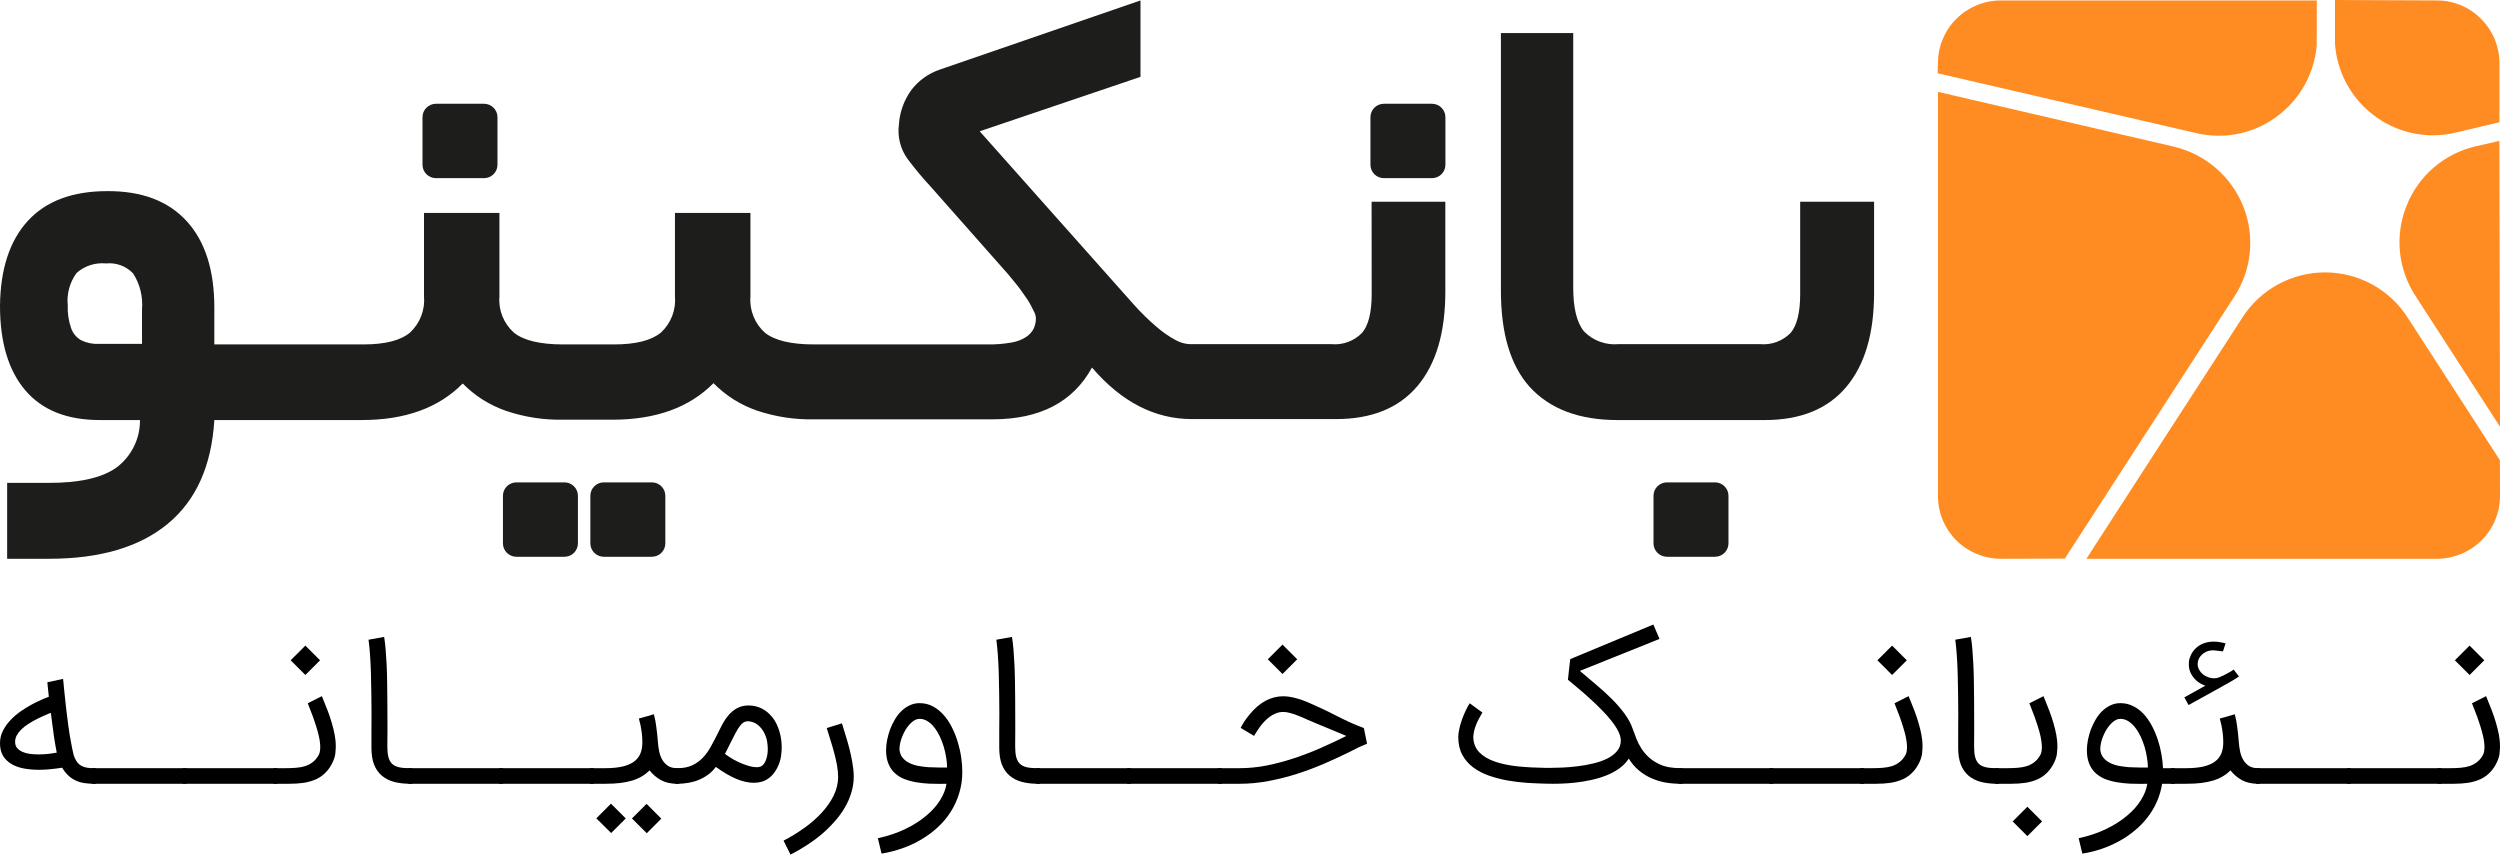
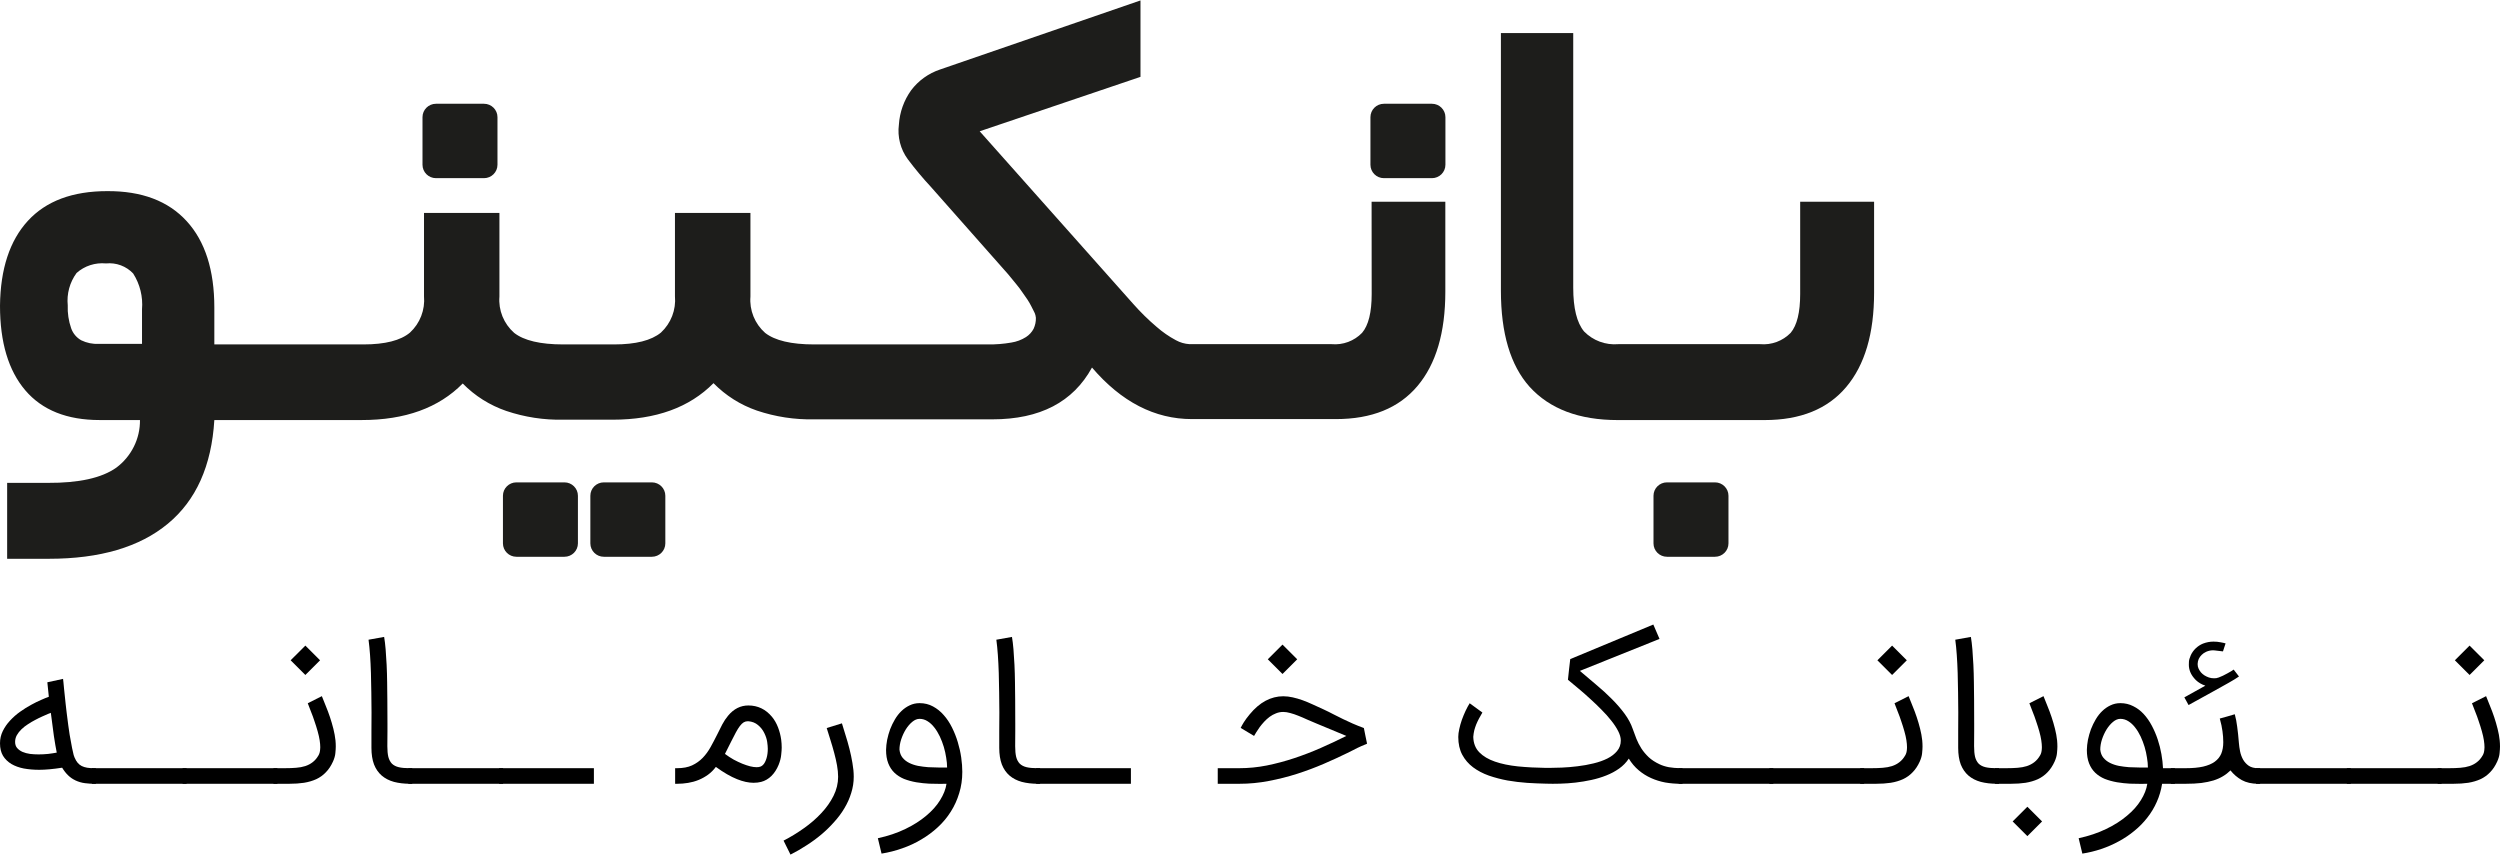
<svg xmlns="http://www.w3.org/2000/svg" width="113" height="39" viewBox="0 0 113 39" fill="none">
  <g clip-path="url(#clip0_415_1952)">
    <path d="M2.18 32.266C2.105 32.299 2.016 32.338 1.913 32.383C1.811 32.428 1.704 32.481 1.592 32.541C1.481 32.598 1.371 32.663 1.262 32.735C1.153 32.805 1.055 32.881 0.968 32.966C0.884 33.047 0.814 33.136 0.76 33.232C0.709 33.325 0.683 33.426 0.683 33.535C0.683 33.646 0.713 33.738 0.774 33.81C0.837 33.882 0.918 33.941 1.018 33.986C1.117 34.028 1.23 34.059 1.357 34.077C1.484 34.092 1.613 34.099 1.746 34.099C1.885 34.099 2.028 34.092 2.176 34.077C2.324 34.059 2.453 34.039 2.565 34.018C2.523 33.81 2.479 33.556 2.434 33.255C2.391 32.951 2.346 32.606 2.298 32.221L2.18 32.266ZM1.773 34.795C1.526 34.795 1.294 34.775 1.077 34.736C0.862 34.694 0.676 34.626 0.516 34.533C0.356 34.436 0.229 34.313 0.136 34.162C0.045 34.009 0 33.821 0 33.598C0 33.399 0.042 33.214 0.127 33.042C0.211 32.871 0.321 32.713 0.457 32.568C0.593 32.421 0.743 32.288 0.909 32.171C1.078 32.05 1.244 31.947 1.407 31.859C1.57 31.769 1.722 31.694 1.864 31.634C2.005 31.57 2.12 31.524 2.207 31.494L2.14 30.839L2.85 30.685C2.853 30.709 2.859 30.762 2.868 30.843C2.877 30.924 2.886 31.019 2.895 31.128C2.907 31.236 2.919 31.351 2.931 31.471C2.946 31.591 2.958 31.706 2.967 31.814C2.979 31.922 2.99 32.016 2.999 32.094C3.008 32.172 3.014 32.222 3.017 32.243C3.065 32.638 3.109 32.96 3.148 33.209C3.191 33.459 3.227 33.658 3.257 33.806C3.287 33.953 3.311 34.06 3.329 34.126C3.35 34.189 3.365 34.232 3.375 34.253V34.248C3.414 34.342 3.459 34.418 3.51 34.478C3.562 34.539 3.622 34.587 3.691 34.623C3.764 34.659 3.845 34.685 3.935 34.7C4.026 34.715 4.128 34.722 4.243 34.722H4.334V35.427H4.243C4.128 35.427 3.996 35.418 3.845 35.4C3.694 35.382 3.545 35.338 3.397 35.269H3.402C3.172 35.163 2.975 34.974 2.809 34.7C2.402 34.763 2.057 34.795 1.773 34.795Z" fill="black" />
    <path d="M8.434 34.722V35.427H4.15V34.722H8.434Z" fill="black" />
    <path d="M12.538 34.722V35.427H8.254V34.722H12.538Z" fill="black" />
    <path d="M12.359 34.722H12.884C13.065 34.722 13.23 34.716 13.381 34.704C13.535 34.692 13.674 34.667 13.797 34.627C13.924 34.585 14.036 34.527 14.132 34.451C14.232 34.376 14.319 34.274 14.395 34.144C14.44 34.069 14.465 33.974 14.471 33.86C14.474 33.83 14.476 33.801 14.476 33.774C14.476 33.684 14.467 33.58 14.449 33.462C14.431 33.342 14.4 33.206 14.358 33.056C14.316 32.905 14.269 32.756 14.218 32.609C14.17 32.458 14.117 32.314 14.06 32.175C14.005 32.034 13.956 31.904 13.911 31.787L14.548 31.466C14.606 31.605 14.666 31.755 14.729 31.918C14.796 32.078 14.857 32.243 14.915 32.415C14.972 32.586 15.023 32.762 15.069 32.943C15.114 33.121 15.145 33.295 15.164 33.467C15.173 33.56 15.177 33.652 15.177 33.742C15.177 33.818 15.171 33.916 15.159 34.036C15.15 34.153 15.114 34.283 15.05 34.424C14.963 34.617 14.856 34.778 14.729 34.907C14.606 35.037 14.461 35.141 14.295 35.219C14.129 35.294 13.944 35.349 13.739 35.382C13.537 35.412 13.316 35.427 13.078 35.427H12.359V34.722ZM14.467 29.845L13.802 30.509L13.137 29.845L13.802 29.181L14.467 29.845Z" fill="black" />
    <path d="M18.544 35.427C18.27 35.427 18.024 35.398 17.807 35.341C17.59 35.281 17.406 35.186 17.255 35.057C17.104 34.927 16.988 34.76 16.907 34.555C16.828 34.348 16.789 34.096 16.789 33.801C16.789 33.578 16.789 33.33 16.789 33.056C16.792 32.782 16.793 32.498 16.793 32.203C16.793 31.907 16.79 31.608 16.784 31.304C16.781 31 16.775 30.705 16.766 30.419C16.757 30.13 16.744 29.857 16.726 29.601C16.707 29.346 16.685 29.117 16.658 28.915L17.363 28.789C17.39 28.948 17.413 29.136 17.431 29.353C17.449 29.57 17.464 29.803 17.476 30.053C17.488 30.303 17.496 30.563 17.499 30.834C17.505 31.102 17.508 31.366 17.508 31.625C17.508 31.995 17.51 32.352 17.513 32.695C17.513 32.809 17.513 32.925 17.513 33.042C17.513 33.271 17.511 33.5 17.508 33.729C17.508 33.925 17.523 34.086 17.553 34.212C17.587 34.339 17.641 34.441 17.716 34.519C17.795 34.594 17.897 34.647 18.024 34.677C18.15 34.707 18.31 34.722 18.503 34.722H18.634V35.427H18.544Z" fill="black" />
    <path d="M22.739 34.722V35.427H18.455V34.722H22.739Z" fill="black" />
    <path d="M26.844 34.722V35.427H22.56V34.722H26.844Z" fill="black" />
-     <path d="M30.7 34.722V35.427H30.609C30.32 35.427 30.074 35.371 29.872 35.26C29.67 35.145 29.499 34.999 29.361 34.822C29.258 34.924 29.143 35.013 29.017 35.088C28.893 35.163 28.75 35.227 28.587 35.278C28.427 35.326 28.245 35.364 28.04 35.391C27.838 35.415 27.605 35.427 27.343 35.427H26.665V34.722H27.343C27.651 34.722 27.912 34.698 28.126 34.65C28.343 34.599 28.518 34.525 28.651 34.429C28.786 34.329 28.884 34.208 28.945 34.063C29.005 33.916 29.035 33.744 29.035 33.548C29.035 33.386 29.023 33.22 28.999 33.051C28.978 32.883 28.937 32.692 28.877 32.478C29.003 32.445 29.118 32.413 29.22 32.383C29.326 32.35 29.438 32.317 29.555 32.284C29.579 32.374 29.6 32.466 29.619 32.559C29.637 32.65 29.652 32.746 29.664 32.848C29.679 32.948 29.692 33.057 29.704 33.178C29.716 33.298 29.729 33.432 29.741 33.58C29.75 33.7 29.768 33.828 29.795 33.964C29.822 34.096 29.867 34.219 29.931 34.334C29.994 34.445 30.08 34.539 30.189 34.614C30.297 34.686 30.437 34.722 30.609 34.722H30.7ZM28.284 36.994L27.624 37.653L26.954 36.989L27.615 36.325L28.284 36.994ZM29.89 37.003L29.234 37.662L28.564 36.994L29.225 36.334L29.89 37.003Z" fill="black" />
    <path d="M30.606 34.722C30.871 34.722 31.096 34.68 31.28 34.596C31.467 34.509 31.628 34.394 31.764 34.253C31.9 34.111 32.017 33.95 32.117 33.77C32.219 33.586 32.319 33.398 32.415 33.205C32.494 33.042 32.571 32.889 32.646 32.745C32.725 32.597 32.812 32.466 32.908 32.352C33.165 32.041 33.471 31.887 33.827 31.887C34.252 31.887 34.608 32.058 34.894 32.401C35.006 32.537 35.096 32.695 35.166 32.875C35.235 33.053 35.283 33.24 35.31 33.435C35.326 33.556 35.333 33.675 35.333 33.792C35.333 33.87 35.326 33.979 35.31 34.117C35.298 34.256 35.259 34.408 35.193 34.573C35.111 34.772 35.003 34.939 34.867 35.075C34.731 35.207 34.578 35.296 34.406 35.341C34.3 35.368 34.186 35.382 34.062 35.382C33.836 35.382 33.587 35.328 33.316 35.219C33.029 35.105 32.709 34.92 32.357 34.664C32.254 34.802 32.136 34.92 32.004 35.016C31.871 35.112 31.728 35.192 31.574 35.255C31.423 35.316 31.267 35.359 31.104 35.386C30.941 35.413 30.776 35.427 30.611 35.427H30.516V34.722H30.606ZM32.768 34.077C32.898 34.173 33.029 34.259 33.162 34.334C33.297 34.406 33.427 34.468 33.551 34.519C33.678 34.57 33.795 34.609 33.904 34.637C34.015 34.664 34.11 34.677 34.189 34.677C34.219 34.677 34.248 34.676 34.275 34.673C34.302 34.67 34.33 34.664 34.361 34.655C34.451 34.625 34.523 34.555 34.578 34.447C34.635 34.336 34.673 34.206 34.691 34.059C34.7 33.989 34.704 33.919 34.704 33.846C34.704 33.765 34.695 33.661 34.677 33.535C34.659 33.408 34.615 33.274 34.546 33.133C34.477 32.991 34.382 32.871 34.261 32.772C34.143 32.672 33.999 32.615 33.827 32.6C33.815 32.6 33.804 32.6 33.795 32.6C33.732 32.6 33.672 32.617 33.614 32.65C33.56 32.683 33.503 32.738 33.442 32.817C33.385 32.892 33.325 32.988 33.261 33.106C33.198 33.223 33.127 33.36 33.049 33.517L32.768 34.077Z" fill="black" />
    <path d="M38.055 32.695C38.103 32.851 38.157 33.029 38.218 33.227C38.281 33.423 38.34 33.628 38.394 33.842C38.448 34.052 38.493 34.268 38.53 34.487C38.569 34.704 38.589 34.912 38.589 35.111C38.589 35.36 38.551 35.604 38.475 35.842C38.403 36.08 38.302 36.307 38.172 36.524C38.043 36.744 37.887 36.953 37.706 37.152C37.529 37.353 37.334 37.543 37.123 37.721C36.912 37.898 36.687 38.062 36.449 38.213C36.214 38.367 35.974 38.505 35.73 38.628L35.417 37.996C35.734 37.834 36.04 37.647 36.336 37.436C36.631 37.228 36.894 37.001 37.123 36.754C37.352 36.511 37.536 36.25 37.675 35.973C37.813 35.696 37.883 35.409 37.883 35.111C37.883 34.948 37.866 34.775 37.833 34.591C37.8 34.408 37.758 34.221 37.706 34.031C37.655 33.839 37.599 33.647 37.539 33.458C37.479 33.268 37.421 33.084 37.367 32.907L38.055 32.695Z" fill="black" />
    <path d="M39.679 37.888C40.137 37.789 40.55 37.65 40.918 37.472C41.286 37.295 41.601 37.095 41.864 36.872C42.129 36.652 42.339 36.417 42.492 36.167C42.649 35.917 42.746 35.671 42.782 35.427C42.682 35.43 42.584 35.431 42.488 35.431C42.346 35.431 42.183 35.428 41.999 35.422C41.815 35.413 41.621 35.392 41.416 35.359C41.214 35.323 41.028 35.272 40.859 35.206C40.694 35.136 40.55 35.044 40.43 34.93C40.309 34.813 40.215 34.67 40.149 34.501C40.083 34.332 40.05 34.131 40.05 33.896C40.053 33.751 40.069 33.599 40.099 33.44C40.133 33.277 40.178 33.118 40.235 32.961C40.295 32.805 40.368 32.656 40.452 32.514C40.537 32.37 40.635 32.245 40.746 32.139C40.858 32.031 40.981 31.945 41.117 31.882C41.253 31.816 41.402 31.782 41.565 31.782C41.788 31.782 41.99 31.832 42.171 31.931C42.352 32.028 42.513 32.157 42.655 32.32C42.8 32.482 42.925 32.671 43.031 32.884C43.136 33.095 43.224 33.316 43.293 33.548C43.362 33.777 43.414 34.007 43.447 34.239C43.48 34.471 43.496 34.688 43.496 34.889C43.496 35.23 43.45 35.55 43.356 35.851C43.266 36.152 43.139 36.431 42.976 36.687C42.813 36.946 42.619 37.179 42.393 37.387C42.167 37.597 41.918 37.782 41.646 37.942C41.375 38.105 41.087 38.239 40.782 38.344C40.478 38.452 40.166 38.532 39.846 38.583L39.679 37.888ZM41.565 32.492C41.453 32.492 41.343 32.537 41.235 32.627C41.126 32.717 41.028 32.832 40.941 32.97C40.856 33.109 40.787 33.259 40.733 33.422C40.681 33.584 40.656 33.738 40.656 33.882C40.671 34.03 40.718 34.152 40.796 34.248C40.874 34.344 40.974 34.423 41.095 34.483C41.215 34.543 41.349 34.588 41.497 34.618C41.648 34.645 41.8 34.665 41.954 34.677C42.111 34.686 42.263 34.691 42.411 34.691C42.559 34.691 42.691 34.691 42.809 34.691C42.809 34.555 42.795 34.408 42.768 34.248C42.744 34.086 42.708 33.923 42.66 33.76C42.611 33.598 42.551 33.44 42.479 33.286C42.406 33.133 42.323 32.997 42.23 32.88C42.139 32.762 42.038 32.669 41.927 32.6C41.815 32.528 41.695 32.492 41.565 32.492Z" fill="black" />
    <path d="M46.922 35.427C46.647 35.427 46.401 35.398 46.184 35.341C45.967 35.281 45.783 35.186 45.632 35.057C45.481 34.927 45.365 34.76 45.284 34.555C45.206 34.348 45.166 34.096 45.166 33.801C45.166 33.578 45.166 33.33 45.166 33.056C45.169 32.782 45.171 32.498 45.171 32.203C45.171 31.907 45.168 31.608 45.162 31.304C45.159 31 45.153 30.705 45.144 30.419C45.135 30.13 45.121 29.857 45.103 29.601C45.085 29.346 45.062 29.117 45.035 28.915L45.741 28.789C45.768 28.948 45.791 29.136 45.809 29.353C45.827 29.57 45.842 29.803 45.854 30.053C45.866 30.303 45.874 30.563 45.877 30.834C45.883 31.102 45.886 31.366 45.886 31.625C45.886 31.995 45.887 32.352 45.89 32.695C45.89 32.809 45.89 32.925 45.89 33.042C45.89 33.271 45.889 33.5 45.886 33.729C45.886 33.925 45.901 34.086 45.931 34.212C45.964 34.339 46.018 34.441 46.094 34.519C46.172 34.594 46.275 34.647 46.401 34.677C46.528 34.707 46.688 34.722 46.881 34.722H47.012V35.427H46.922Z" fill="black" />
    <path d="M51.117 34.722V35.427H46.833V34.722H51.117Z" fill="black" />
-     <path d="M55.221 34.722V35.427H50.938V34.722H55.221Z" fill="black" />
    <path d="M55.042 34.722H56.024C56.431 34.722 56.843 34.682 57.259 34.6C57.675 34.516 58.087 34.406 58.494 34.271C58.904 34.135 59.307 33.98 59.702 33.806C60.1 33.631 60.484 33.45 60.855 33.264L59.507 32.704C59.362 32.644 59.221 32.583 59.082 32.523C58.946 32.46 58.814 32.403 58.684 32.352C58.557 32.3 58.437 32.26 58.322 32.23C58.207 32.196 58.1 32.18 58.001 32.18C57.886 32.18 57.778 32.201 57.675 32.243C57.573 32.282 57.476 32.335 57.386 32.401C57.298 32.467 57.217 32.541 57.141 32.622C57.066 32.704 56.998 32.785 56.938 32.866C56.88 32.948 56.829 33.024 56.784 33.097C56.742 33.166 56.709 33.221 56.684 33.264L56.078 32.902C56.111 32.833 56.158 32.749 56.219 32.65C56.282 32.547 56.371 32.427 56.486 32.288C56.712 32.014 56.951 31.81 57.205 31.674C57.461 31.539 57.726 31.471 58.001 31.471C58.143 31.471 58.286 31.488 58.431 31.521C58.578 31.554 58.728 31.597 58.878 31.651C59.029 31.706 59.181 31.769 59.335 31.841C59.492 31.91 59.65 31.983 59.81 32.058C59.985 32.139 60.144 32.218 60.285 32.293C60.43 32.365 60.572 32.436 60.71 32.505C60.849 32.571 60.992 32.638 61.14 32.704C61.291 32.77 61.46 32.838 61.647 32.907C61.671 33.039 61.695 33.16 61.719 33.268C61.743 33.374 61.767 33.489 61.791 33.616C61.686 33.658 61.6 33.694 61.534 33.724C61.47 33.751 61.409 33.78 61.348 33.81C61.291 33.837 61.229 33.869 61.163 33.905C61.096 33.938 61.009 33.982 60.9 34.036C60.575 34.196 60.22 34.358 59.837 34.524C59.454 34.689 59.053 34.84 58.634 34.975C58.218 35.108 57.79 35.216 57.349 35.3C56.909 35.385 56.467 35.427 56.024 35.427H55.042V34.722ZM58.634 29.8L57.969 30.464L57.304 29.8L57.969 29.136L58.634 29.8Z" fill="black" />
    <path d="M76.051 34.722V35.427H75.96C75.725 35.427 75.494 35.407 75.268 35.368C75.045 35.326 74.832 35.26 74.63 35.169C74.428 35.079 74.241 34.962 74.07 34.817C73.898 34.673 73.748 34.496 73.622 34.289C73.507 34.463 73.361 34.614 73.183 34.74C73.008 34.864 72.814 34.968 72.599 35.052C72.388 35.136 72.164 35.204 71.925 35.255C71.687 35.306 71.449 35.346 71.211 35.373C70.972 35.4 70.74 35.416 70.514 35.422C70.399 35.425 70.289 35.427 70.184 35.427C70.078 35.427 69.977 35.425 69.881 35.422C69.612 35.416 69.329 35.404 69.03 35.386C68.732 35.365 68.435 35.329 68.139 35.278C67.847 35.224 67.565 35.15 67.293 35.056C67.025 34.96 66.788 34.835 66.583 34.682C66.378 34.528 66.215 34.34 66.095 34.117C65.974 33.891 65.914 33.622 65.914 33.309C65.914 33.206 65.929 33.088 65.959 32.952C65.989 32.814 66.028 32.675 66.076 32.537C66.128 32.395 66.183 32.26 66.244 32.13C66.307 31.998 66.369 31.883 66.429 31.787L67.004 32.207C66.947 32.306 66.894 32.4 66.846 32.487C66.8 32.574 66.76 32.662 66.723 32.749C66.69 32.833 66.662 32.92 66.637 33.011C66.616 33.101 66.601 33.199 66.592 33.304C66.598 33.59 66.689 33.824 66.864 34.004C67.038 34.182 67.274 34.322 67.569 34.424C67.865 34.527 68.212 34.599 68.61 34.641C69.008 34.68 69.434 34.703 69.89 34.709C69.929 34.709 69.97 34.709 70.012 34.709C70.181 34.709 70.375 34.704 70.596 34.695C70.816 34.686 71.051 34.667 71.301 34.636C71.551 34.606 71.794 34.563 72.029 34.505C72.265 34.448 72.473 34.375 72.654 34.284C72.838 34.191 72.984 34.078 73.092 33.946C73.204 33.813 73.26 33.655 73.26 33.471C73.26 33.342 73.221 33.2 73.142 33.047C73.064 32.893 72.96 32.735 72.83 32.573C72.7 32.407 72.551 32.24 72.382 32.072C72.216 31.903 72.044 31.739 71.867 31.579C71.692 31.417 71.517 31.263 71.342 31.119C71.17 30.974 71.013 30.843 70.871 30.726C70.886 30.563 70.903 30.407 70.921 30.256C70.942 30.103 70.96 29.948 70.975 29.791L74.73 28.229L75.01 28.879L71.41 30.324C71.654 30.529 71.901 30.738 72.151 30.952C72.405 31.162 72.64 31.378 72.857 31.597C73.074 31.814 73.266 32.035 73.432 32.261C73.598 32.487 73.72 32.714 73.798 32.943C73.852 33.091 73.908 33.241 73.966 33.395C74.026 33.545 74.101 33.691 74.192 33.833C74.282 33.971 74.392 34.102 74.522 34.226C74.651 34.346 74.813 34.451 75.006 34.542C75.132 34.602 75.274 34.647 75.431 34.677C75.588 34.704 75.761 34.719 75.951 34.722H76.051Z" fill="black" />
    <path d="M80.154 34.722V35.427H75.871V34.722H80.154Z" fill="black" />
    <path d="M84.259 34.722V35.427H79.976V34.722H84.259Z" fill="black" />
    <path d="M84.08 34.722H84.605C84.786 34.722 84.952 34.716 85.102 34.704C85.256 34.692 85.395 34.667 85.519 34.627C85.645 34.585 85.757 34.527 85.853 34.451C85.953 34.376 86.04 34.274 86.116 34.144C86.161 34.069 86.187 33.974 86.193 33.86C86.196 33.83 86.197 33.801 86.197 33.774C86.197 33.684 86.188 33.58 86.17 33.462C86.152 33.342 86.122 33.206 86.079 33.056C86.037 32.905 85.99 32.756 85.939 32.609C85.891 32.458 85.838 32.314 85.781 32.175C85.727 32.034 85.677 31.904 85.632 31.787L86.269 31.466C86.327 31.605 86.387 31.755 86.45 31.918C86.517 32.078 86.579 32.243 86.636 32.415C86.693 32.586 86.745 32.762 86.79 32.943C86.835 33.121 86.867 33.295 86.885 33.467C86.894 33.56 86.898 33.652 86.898 33.742C86.898 33.818 86.892 33.916 86.88 34.036C86.871 34.153 86.835 34.283 86.772 34.424C86.684 34.617 86.577 34.778 86.45 34.907C86.327 35.037 86.182 35.141 86.016 35.219C85.85 35.294 85.665 35.349 85.46 35.382C85.258 35.412 85.038 35.427 84.799 35.427H84.08V34.722ZM86.188 29.845L85.523 30.509L84.858 29.845L85.523 29.181L86.188 29.845Z" fill="black" />
    <path d="M90.265 35.427C89.99 35.427 89.745 35.398 89.527 35.341C89.31 35.281 89.126 35.186 88.975 35.057C88.825 34.927 88.709 34.76 88.627 34.555C88.549 34.348 88.51 34.096 88.51 33.801C88.51 33.578 88.51 33.33 88.51 33.056C88.513 32.782 88.514 32.498 88.514 32.203C88.514 31.907 88.511 31.608 88.505 31.304C88.502 31 88.496 30.705 88.487 30.419C88.478 30.13 88.464 29.857 88.446 29.601C88.428 29.346 88.406 29.117 88.378 28.915L89.084 28.789C89.111 28.948 89.134 29.136 89.152 29.353C89.17 29.57 89.185 29.803 89.197 30.053C89.209 30.303 89.217 30.563 89.22 30.834C89.226 31.102 89.229 31.366 89.229 31.625C89.229 31.995 89.23 32.352 89.233 32.695C89.233 32.809 89.233 32.925 89.233 33.042C89.233 33.271 89.232 33.5 89.229 33.729C89.229 33.925 89.244 34.086 89.274 34.212C89.307 34.339 89.362 34.441 89.437 34.519C89.515 34.594 89.618 34.647 89.745 34.677C89.871 34.707 90.031 34.722 90.224 34.722H90.355V35.427H90.265Z" fill="black" />
    <path d="M90.176 34.722H90.701C90.882 34.722 91.048 34.716 91.199 34.704C91.352 34.692 91.491 34.666 91.615 34.627C91.741 34.585 91.853 34.526 91.95 34.451C92.049 34.376 92.136 34.274 92.212 34.144C92.257 34.069 92.283 33.974 92.289 33.86C92.292 33.83 92.293 33.801 92.293 33.774C92.293 33.684 92.284 33.58 92.266 33.462C92.248 33.342 92.218 33.206 92.176 33.056C92.133 32.905 92.087 32.756 92.035 32.609C91.987 32.458 91.934 32.314 91.877 32.175C91.823 32.034 91.773 31.904 91.728 31.787L92.366 31.466C92.423 31.605 92.483 31.755 92.547 31.918C92.613 32.077 92.675 32.243 92.732 32.415C92.789 32.586 92.841 32.762 92.886 32.943C92.931 33.121 92.963 33.295 92.981 33.467C92.99 33.56 92.994 33.652 92.994 33.742C92.994 33.818 92.988 33.915 92.976 34.036C92.967 34.153 92.931 34.283 92.868 34.424C92.78 34.617 92.673 34.778 92.547 34.907C92.423 35.037 92.278 35.141 92.112 35.219C91.946 35.294 91.761 35.348 91.556 35.382C91.354 35.412 91.134 35.427 90.895 35.427H90.176V34.722ZM92.302 37.129L91.637 37.793L90.972 37.129L91.637 36.465L92.302 37.129Z" fill="black" />
    <path d="M93.955 37.888C94.413 37.789 94.826 37.65 95.194 37.472C95.562 37.295 95.877 37.095 96.139 36.872C96.405 36.652 96.615 36.417 96.768 36.167C96.925 35.917 97.022 35.671 97.058 35.427C96.958 35.43 96.86 35.431 96.764 35.431C96.622 35.431 96.459 35.428 96.275 35.422C96.091 35.413 95.897 35.392 95.692 35.359C95.49 35.323 95.304 35.272 95.135 35.206C94.969 35.136 94.826 35.044 94.706 34.93C94.585 34.813 94.491 34.67 94.425 34.501C94.359 34.332 94.326 34.131 94.326 33.896C94.329 33.751 94.345 33.599 94.375 33.44C94.409 33.277 94.454 33.118 94.511 32.961C94.571 32.805 94.644 32.656 94.728 32.514C94.813 32.37 94.911 32.245 95.022 32.139C95.134 32.031 95.257 31.945 95.393 31.882C95.529 31.816 95.678 31.782 95.841 31.782C96.052 31.782 96.245 31.828 96.42 31.918C96.598 32.005 96.756 32.124 96.895 32.275C97.034 32.425 97.156 32.6 97.261 32.799C97.367 32.997 97.456 33.205 97.528 33.422C97.601 33.639 97.656 33.86 97.696 34.086C97.735 34.308 97.759 34.521 97.768 34.722H98.306V35.427H97.727C97.682 35.716 97.602 35.988 97.487 36.244C97.373 36.503 97.23 36.741 97.058 36.958C96.889 37.177 96.694 37.376 96.474 37.554C96.257 37.734 96.022 37.892 95.769 38.028C95.518 38.166 95.253 38.282 94.972 38.376C94.695 38.469 94.412 38.538 94.122 38.583L93.955 37.888ZM95.841 32.492C95.729 32.492 95.619 32.537 95.511 32.627C95.402 32.717 95.304 32.832 95.217 32.97C95.132 33.109 95.063 33.259 95.009 33.422C94.957 33.584 94.932 33.738 94.932 33.882C94.947 34.03 94.993 34.152 95.072 34.248C95.15 34.344 95.25 34.423 95.371 34.483C95.491 34.543 95.625 34.588 95.773 34.618C95.924 34.645 96.076 34.665 96.23 34.677C96.387 34.686 96.539 34.691 96.687 34.691C96.835 34.691 96.967 34.691 97.085 34.691C97.085 34.555 97.071 34.408 97.044 34.248C97.02 34.086 96.984 33.923 96.936 33.76C96.887 33.598 96.827 33.44 96.755 33.286C96.682 33.133 96.599 32.997 96.506 32.88C96.415 32.762 96.314 32.669 96.203 32.6C96.091 32.528 95.971 32.492 95.841 32.492Z" fill="black" />
    <path d="M102.157 34.722V35.427H102.066C101.777 35.427 101.531 35.371 101.329 35.26C101.127 35.145 100.956 34.999 100.818 34.822C100.715 34.924 100.601 35.013 100.474 35.088C100.35 35.163 100.207 35.227 100.044 35.278C99.884 35.326 99.702 35.364 99.497 35.391C99.295 35.415 99.062 35.427 98.8 35.427H98.122V34.722H98.8C99.108 34.722 99.368 34.698 99.583 34.65C99.8 34.599 99.975 34.525 100.107 34.429C100.243 34.329 100.341 34.208 100.402 34.063C100.462 33.916 100.492 33.744 100.492 33.548C100.492 33.386 100.48 33.22 100.456 33.051C100.435 32.883 100.394 32.692 100.334 32.478C100.46 32.445 100.575 32.413 100.677 32.383C100.783 32.35 100.895 32.317 101.012 32.284C101.036 32.374 101.057 32.466 101.076 32.559C101.094 32.65 101.109 32.746 101.121 32.848C101.136 32.948 101.149 33.057 101.161 33.178C101.174 33.298 101.186 33.432 101.198 33.58C101.207 33.7 101.225 33.828 101.252 33.964C101.279 34.096 101.324 34.219 101.388 34.334C101.451 34.445 101.537 34.539 101.645 34.614C101.754 34.686 101.894 34.722 102.066 34.722H102.157ZM100.478 29.443C100.352 29.425 100.225 29.41 100.098 29.398C100.074 29.395 100.052 29.394 100.031 29.394C99.925 29.394 99.821 29.416 99.718 29.461C99.643 29.494 99.577 29.54 99.519 29.597C99.462 29.651 99.417 29.713 99.384 29.782C99.353 29.851 99.337 29.924 99.334 29.999C99.334 30.011 99.334 30.023 99.334 30.035C99.334 30.098 99.347 30.16 99.375 30.22C99.402 30.28 99.438 30.337 99.483 30.392C99.528 30.443 99.581 30.488 99.641 30.527C99.705 30.566 99.771 30.598 99.841 30.622C99.913 30.646 99.987 30.658 100.062 30.658C100.098 30.658 100.135 30.657 100.171 30.654C100.207 30.648 100.246 30.637 100.288 30.622C100.346 30.601 100.409 30.574 100.478 30.541C100.548 30.505 100.614 30.47 100.677 30.437C100.744 30.401 100.803 30.367 100.854 30.337C100.905 30.307 100.941 30.283 100.962 30.265L101.202 30.577C101.076 30.664 100.916 30.762 100.723 30.87C100.53 30.979 100.297 31.108 100.026 31.259L98.922 31.868C98.886 31.802 98.854 31.743 98.827 31.692C98.8 31.641 98.768 31.584 98.732 31.521L99.682 30.992C99.516 30.938 99.373 30.854 99.252 30.739C99.135 30.622 99.05 30.5 98.999 30.373C98.957 30.265 98.936 30.157 98.936 30.048C98.936 30.027 98.937 29.981 98.94 29.908C98.943 29.833 98.971 29.737 99.022 29.619C99.076 29.502 99.15 29.398 99.243 29.308C99.34 29.215 99.45 29.142 99.574 29.091C99.73 29.031 99.889 29.001 100.049 29.001C100.166 29.001 100.275 29.011 100.374 29.032C100.477 29.05 100.551 29.067 100.596 29.082L100.478 29.443Z" fill="black" />
    <path d="M106.256 34.722V35.427H101.972V34.722H106.256Z" fill="black" />
    <path d="M110.361 34.722V35.427H106.077V34.722H110.361Z" fill="black" />
    <path d="M110.182 34.722H110.707C110.888 34.722 111.053 34.716 111.204 34.704C111.358 34.692 111.497 34.667 111.62 34.627C111.747 34.585 111.859 34.527 111.955 34.451C112.055 34.376 112.142 34.274 112.217 34.144C112.263 34.069 112.288 33.974 112.294 33.86C112.297 33.83 112.299 33.801 112.299 33.774C112.299 33.684 112.29 33.58 112.272 33.462C112.254 33.342 112.223 33.206 112.181 33.056C112.139 32.905 112.092 32.756 112.041 32.609C111.993 32.458 111.94 32.314 111.883 32.175C111.828 32.034 111.779 31.904 111.733 31.787L112.371 31.466C112.429 31.605 112.489 31.755 112.552 31.918C112.619 32.078 112.68 32.243 112.738 32.415C112.795 32.586 112.846 32.762 112.891 32.943C112.937 33.121 112.968 33.295 112.986 33.467C112.995 33.56 113 33.652 113 33.742C113 33.818 112.994 33.916 112.982 34.036C112.973 34.153 112.937 34.283 112.873 34.424C112.786 34.617 112.679 34.778 112.552 34.907C112.429 35.037 112.284 35.141 112.118 35.219C111.952 35.294 111.767 35.349 111.562 35.382C111.359 35.412 111.139 35.427 110.901 35.427H110.182V34.722ZM112.29 29.845L111.625 30.509L110.96 29.845L111.625 29.181L112.29 29.845Z" fill="black" />
-     <path d="M112.845 6.397L112.972 6.366L113 19.288L109.181 13.377C108.788 12.778 108.547 12.093 108.477 11.382C108.408 10.67 108.512 9.952 108.782 9.289C109.044 8.627 109.464 8.037 110.005 7.572C110.547 7.106 111.194 6.778 111.892 6.615L112.845 6.397ZM110.157 0.02C110.529 0.021 110.897 0.096 111.239 0.24C111.582 0.384 111.892 0.595 112.151 0.86C112.684 1.397 112.981 2.122 112.976 2.876V5.526L111.72 5.823L110.999 5.993C110.345 6.15 109.664 6.156 109.008 6.01C108.352 5.863 107.738 5.569 107.215 5.15C106.73 4.765 106.331 4.285 106.043 3.74C105.755 3.194 105.584 2.595 105.541 1.981C105.541 1.878 105.541 1.779 105.541 1.672V0L110.157 0.02ZM87.596 2.86C87.592 2.111 87.889 1.391 88.419 0.858C88.95 0.325 89.672 0.024 90.426 0.02H104.719V1.648C104.711 1.765 104.711 1.883 104.719 2C104.675 2.615 104.503 3.214 104.214 3.76C103.925 4.305 103.526 4.785 103.041 5.169C102.52 5.587 101.909 5.881 101.256 6.028C100.603 6.175 99.925 6.171 99.273 6.017L87.58 3.312L87.596 2.86ZM90.426 25.257C89.672 25.253 88.95 24.951 88.419 24.419C87.889 23.886 87.592 23.166 87.596 22.417V4.151L98.268 6.631C98.968 6.799 99.617 7.131 100.161 7.6C100.704 8.068 101.127 8.659 101.393 9.323C101.66 9.988 101.762 10.706 101.691 11.417C101.621 12.129 101.379 12.813 100.988 13.413L100.677 13.892L93.329 25.249L90.426 25.257ZM113 22.433C112.997 23.18 112.697 23.895 112.167 24.424C111.636 24.952 110.917 25.252 110.165 25.257H94.305L96.813 21.375L101.362 14.344C101.763 13.721 102.315 13.209 102.967 12.854C103.619 12.499 104.35 12.312 105.094 12.312C105.844 12.313 106.581 12.503 107.237 12.865C107.892 13.226 108.444 13.748 108.842 14.38L112.996 20.801L113 22.433Z" fill="#FF8C22" />
    <path d="M62 13.29C62 14.118 61.856 14.704 61.565 15.045C61.389 15.227 61.174 15.367 60.936 15.456C60.698 15.544 60.443 15.579 60.19 15.556H53.767C53.55 15.543 53.339 15.482 53.149 15.377C52.837 15.21 52.546 15.008 52.28 14.775C51.903 14.455 51.55 14.108 51.223 13.738L44.282 5.934L51.55 3.474V0.02L42.492 3.141C41.971 3.315 41.514 3.642 41.184 4.08C40.857 4.536 40.665 5.074 40.63 5.633C40.558 6.184 40.7 6.743 41.029 7.193C41.356 7.63 41.706 8.049 42.078 8.449L45.57 12.399L45.917 12.822C46.029 12.957 46.128 13.084 46.216 13.219C46.304 13.353 46.379 13.444 46.447 13.551C46.515 13.658 46.571 13.753 46.614 13.841C46.658 13.928 46.698 14.003 46.73 14.07C46.762 14.126 46.786 14.186 46.802 14.248C46.812 14.286 46.819 14.325 46.822 14.363C46.827 14.536 46.791 14.706 46.718 14.863C46.638 15.014 46.52 15.142 46.375 15.235C46.173 15.363 45.946 15.448 45.709 15.484C45.361 15.545 45.007 15.573 44.653 15.568H36.799C35.765 15.568 35.026 15.393 34.582 15.045C34.352 14.841 34.172 14.587 34.057 14.302C33.942 14.018 33.895 13.71 33.92 13.405V9.626H30.508V13.389C30.535 13.693 30.492 13.999 30.382 14.284C30.272 14.569 30.098 14.825 29.874 15.033C29.44 15.389 28.735 15.568 27.757 15.568H25.456C24.424 15.568 23.682 15.393 23.239 15.045C23.008 14.841 22.828 14.587 22.712 14.303C22.597 14.018 22.549 13.711 22.574 13.405V9.626H19.165V13.389C19.192 13.693 19.149 13.999 19.039 14.284C18.93 14.569 18.756 14.825 18.531 15.033C18.108 15.389 17.407 15.568 16.426 15.568H9.688V13.904C9.688 12.208 9.271 10.905 8.436 9.994C7.602 9.083 6.406 8.631 4.848 8.639C3.277 8.639 2.081 9.087 1.26 9.982C0.439 10.877 0.019 12.156 0 13.817C0 15.473 0.381 16.748 1.144 17.643C1.907 18.538 3.027 18.986 4.505 18.986H6.327C6.331 19.403 6.237 19.815 6.051 20.188C5.865 20.562 5.594 20.887 5.259 21.137C4.6 21.605 3.564 21.834 2.153 21.826H0.323V25.257H2.209C4.518 25.257 6.311 24.729 7.587 23.672C8.863 22.616 9.563 21.054 9.688 18.986H16.354C18.31 18.986 19.831 18.436 20.915 17.334C21.464 17.894 22.137 18.318 22.881 18.574C23.712 18.855 24.586 18.989 25.464 18.97H27.689C29.642 18.97 31.163 18.42 32.25 17.319C32.798 17.878 33.469 18.302 34.211 18.558C35.044 18.839 35.92 18.973 36.799 18.954H40.168H44.86C47.005 18.954 48.504 18.174 49.358 16.613C50.687 18.166 52.194 18.943 53.879 18.943H60.381C62 18.943 63.229 18.445 64.069 17.449C64.909 16.454 65.329 15.031 65.329 13.183V9.119H61.996L62 13.29ZM4.469 15.544C4.194 15.557 3.92 15.502 3.672 15.381C3.459 15.262 3.297 15.069 3.217 14.839C3.101 14.505 3.048 14.153 3.062 13.801C3.01 13.282 3.152 12.761 3.461 12.339C3.64 12.179 3.851 12.058 4.081 11.984C4.31 11.91 4.552 11.884 4.792 11.907C5.018 11.884 5.247 11.913 5.46 11.992C5.673 12.071 5.865 12.198 6.02 12.363C6.327 12.845 6.467 13.414 6.419 13.983V15.544H4.469Z" fill="#1D1D1B" />
    <path d="M81.368 9.119V13.29C81.368 14.118 81.225 14.704 80.938 15.045C80.76 15.227 80.545 15.367 80.306 15.456C80.067 15.544 79.812 15.579 79.558 15.556H73.151C72.866 15.581 72.579 15.543 72.31 15.443C72.042 15.344 71.799 15.186 71.6 14.982C71.273 14.588 71.11 13.928 71.11 13.001V1.494H67.841V13.14C67.841 15.065 68.271 16.511 69.132 17.477C70.044 18.484 71.373 18.987 73.119 18.987H79.761C81.38 18.987 82.609 18.489 83.449 17.493C84.289 16.498 84.709 15.076 84.709 13.227V9.119H81.368Z" fill="#1D1D1B" />
    <path d="M77.517 21.803H75.348C75.011 21.803 74.738 22.074 74.738 22.409V24.56C74.738 24.895 75.011 25.166 75.348 25.166H77.517C77.853 25.166 78.127 24.895 78.127 24.56V22.409C78.127 22.074 77.853 21.803 77.517 21.803Z" fill="#1D1D1B" />
    <path d="M64.723 4.69H62.554C62.217 4.69 61.944 4.962 61.944 5.296V7.447C61.944 7.782 62.217 8.053 62.554 8.053H64.723C65.06 8.053 65.333 7.782 65.333 7.447V5.296C65.333 4.962 65.06 4.69 64.723 4.69Z" fill="#1D1D1B" />
    <path d="M21.876 4.69H19.707C19.37 4.69 19.097 4.962 19.097 5.296V7.447C19.097 7.782 19.37 8.053 19.707 8.053H21.876C22.213 8.053 22.486 7.782 22.486 7.447V5.296C22.486 4.962 22.213 4.69 21.876 4.69Z" fill="#1D1D1B" />
    <path d="M29.463 21.803H27.294C26.957 21.803 26.684 22.074 26.684 22.409V24.56C26.684 24.895 26.957 25.166 27.294 25.166H29.463C29.8 25.166 30.073 24.895 30.073 24.56V22.409C30.073 22.074 29.8 21.803 29.463 21.803Z" fill="#1D1D1B" />
    <path d="M25.512 21.803H23.343C23.006 21.803 22.733 22.074 22.733 22.409V24.56C22.733 24.895 23.006 25.166 23.343 25.166H25.512C25.849 25.166 26.122 24.895 26.122 24.56V22.409C26.122 22.074 25.849 21.803 25.512 21.803Z" fill="#1D1D1B" />
  </g>
  <defs>
    <clipPath id="clip0_415_1952">
      <rect width="113" height="39" fill="white" />
    </clipPath>
  </defs>
</svg>